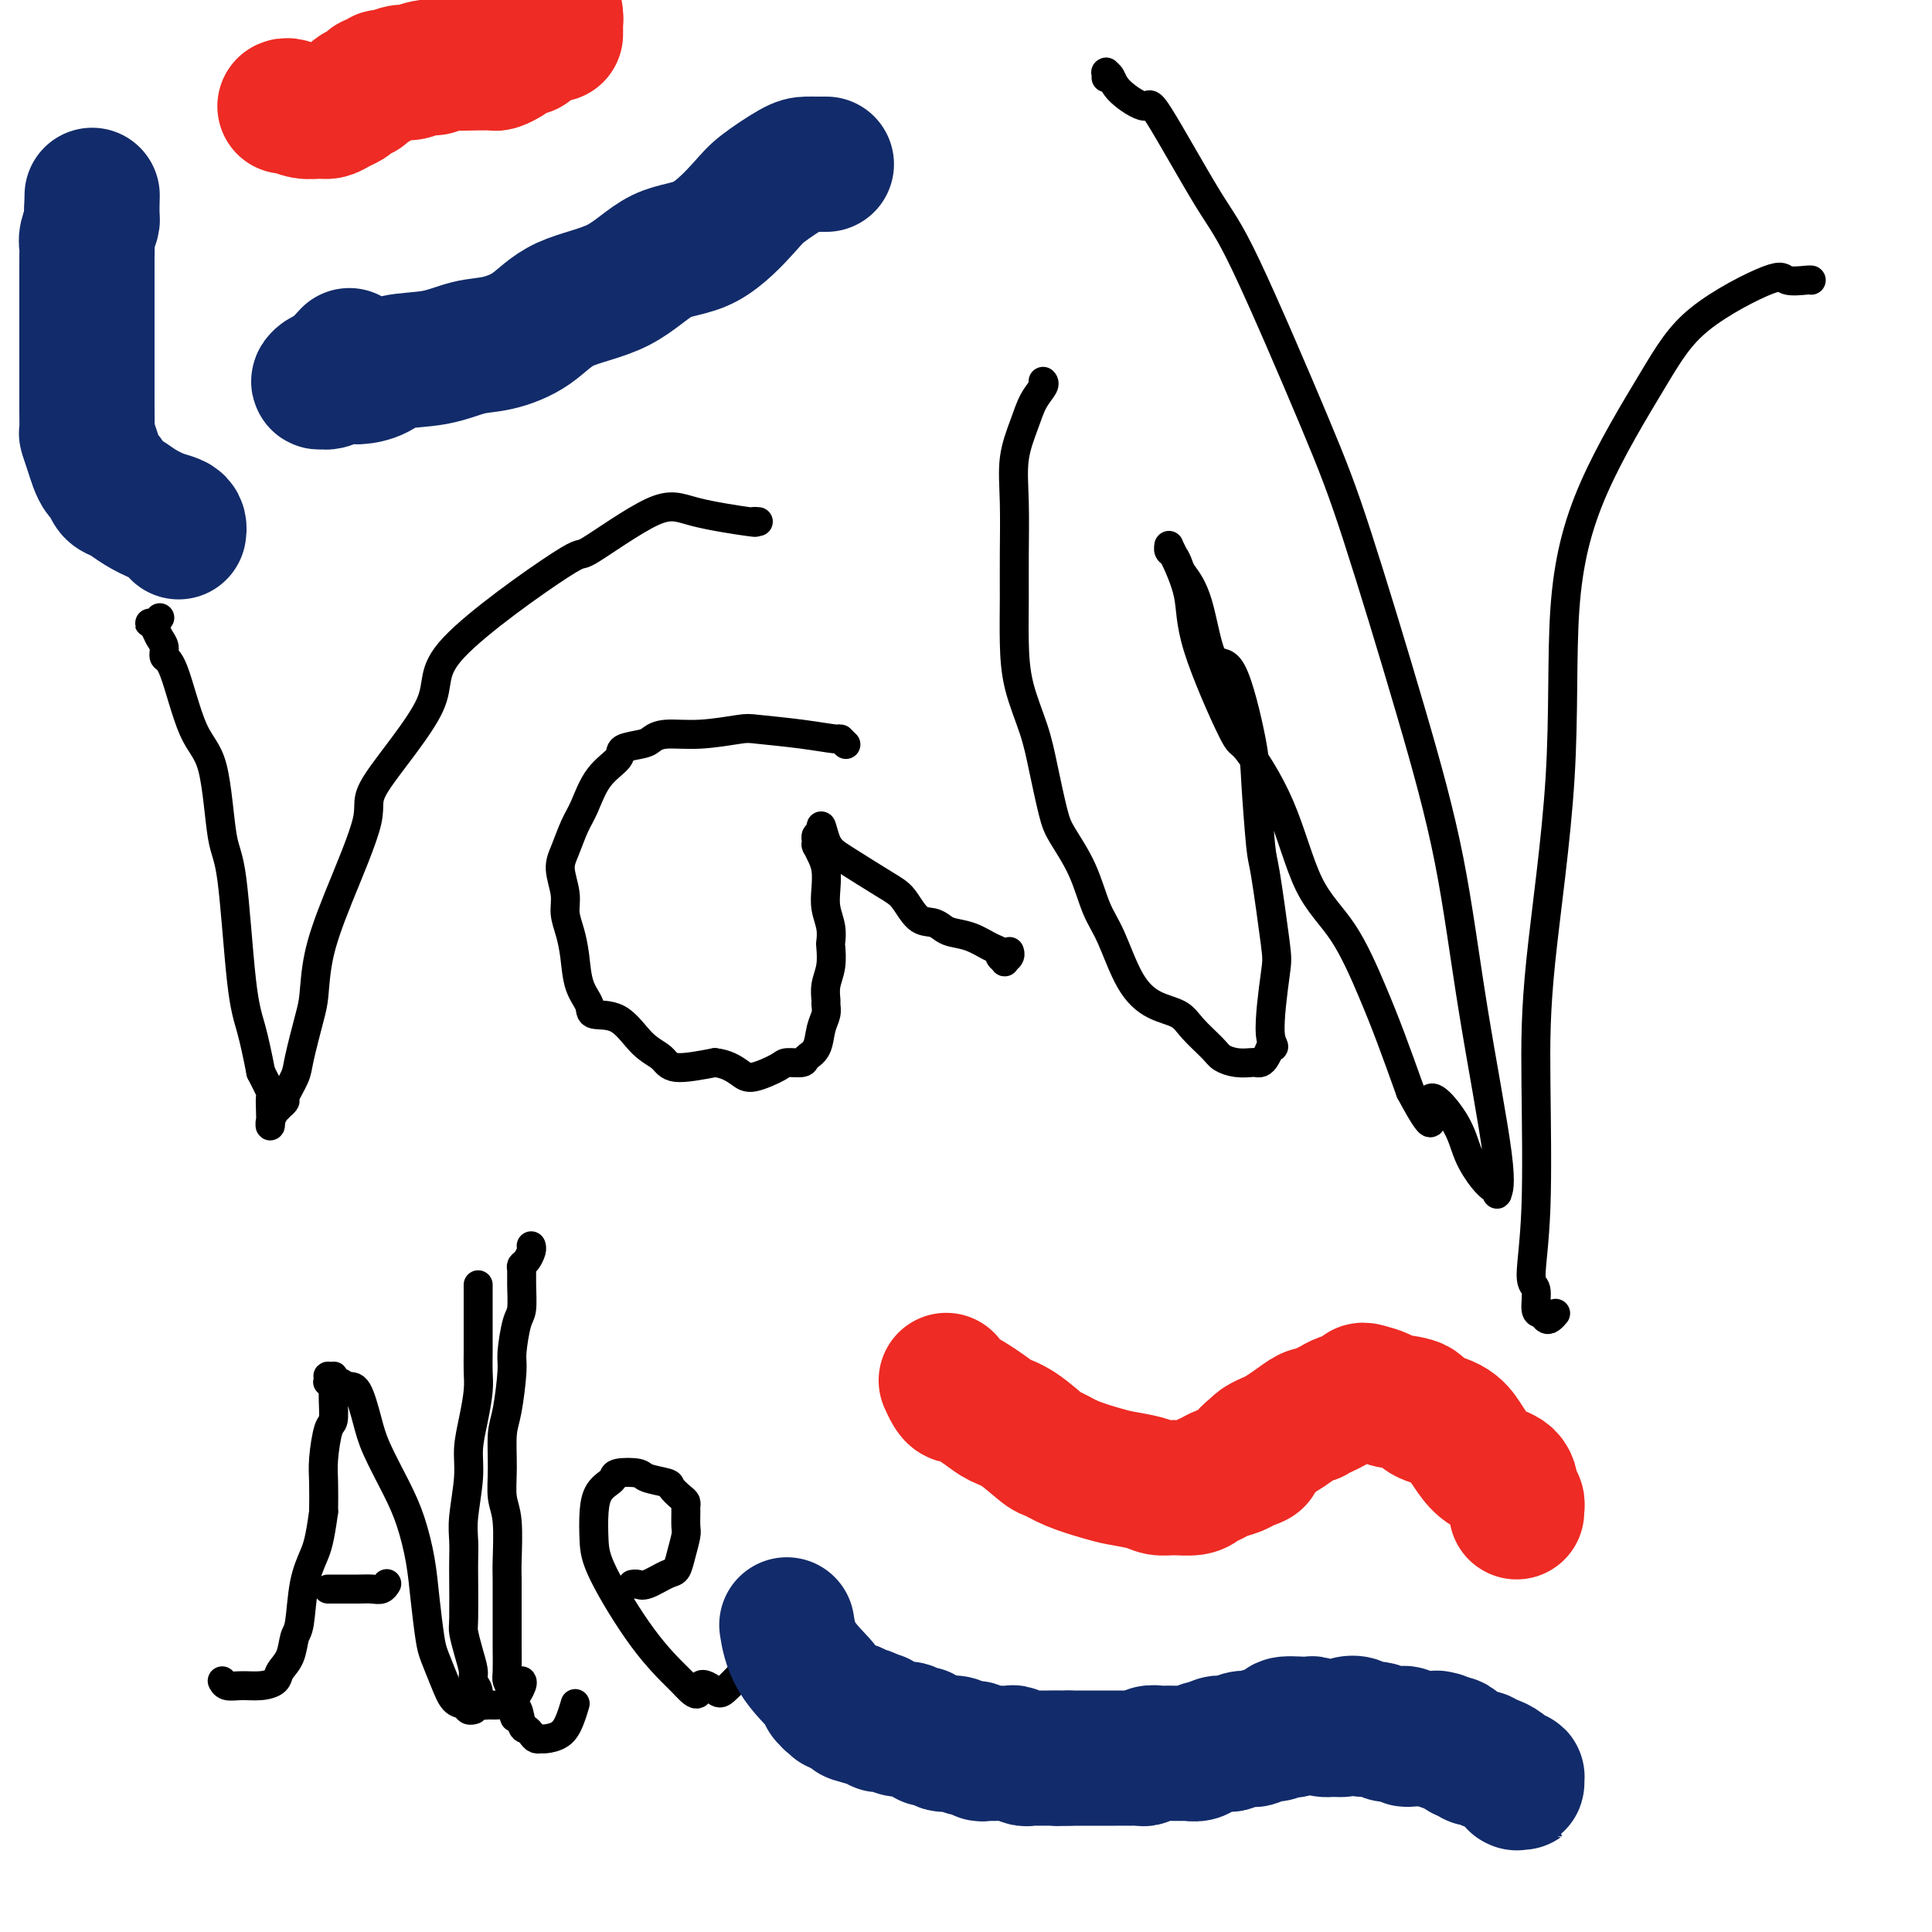
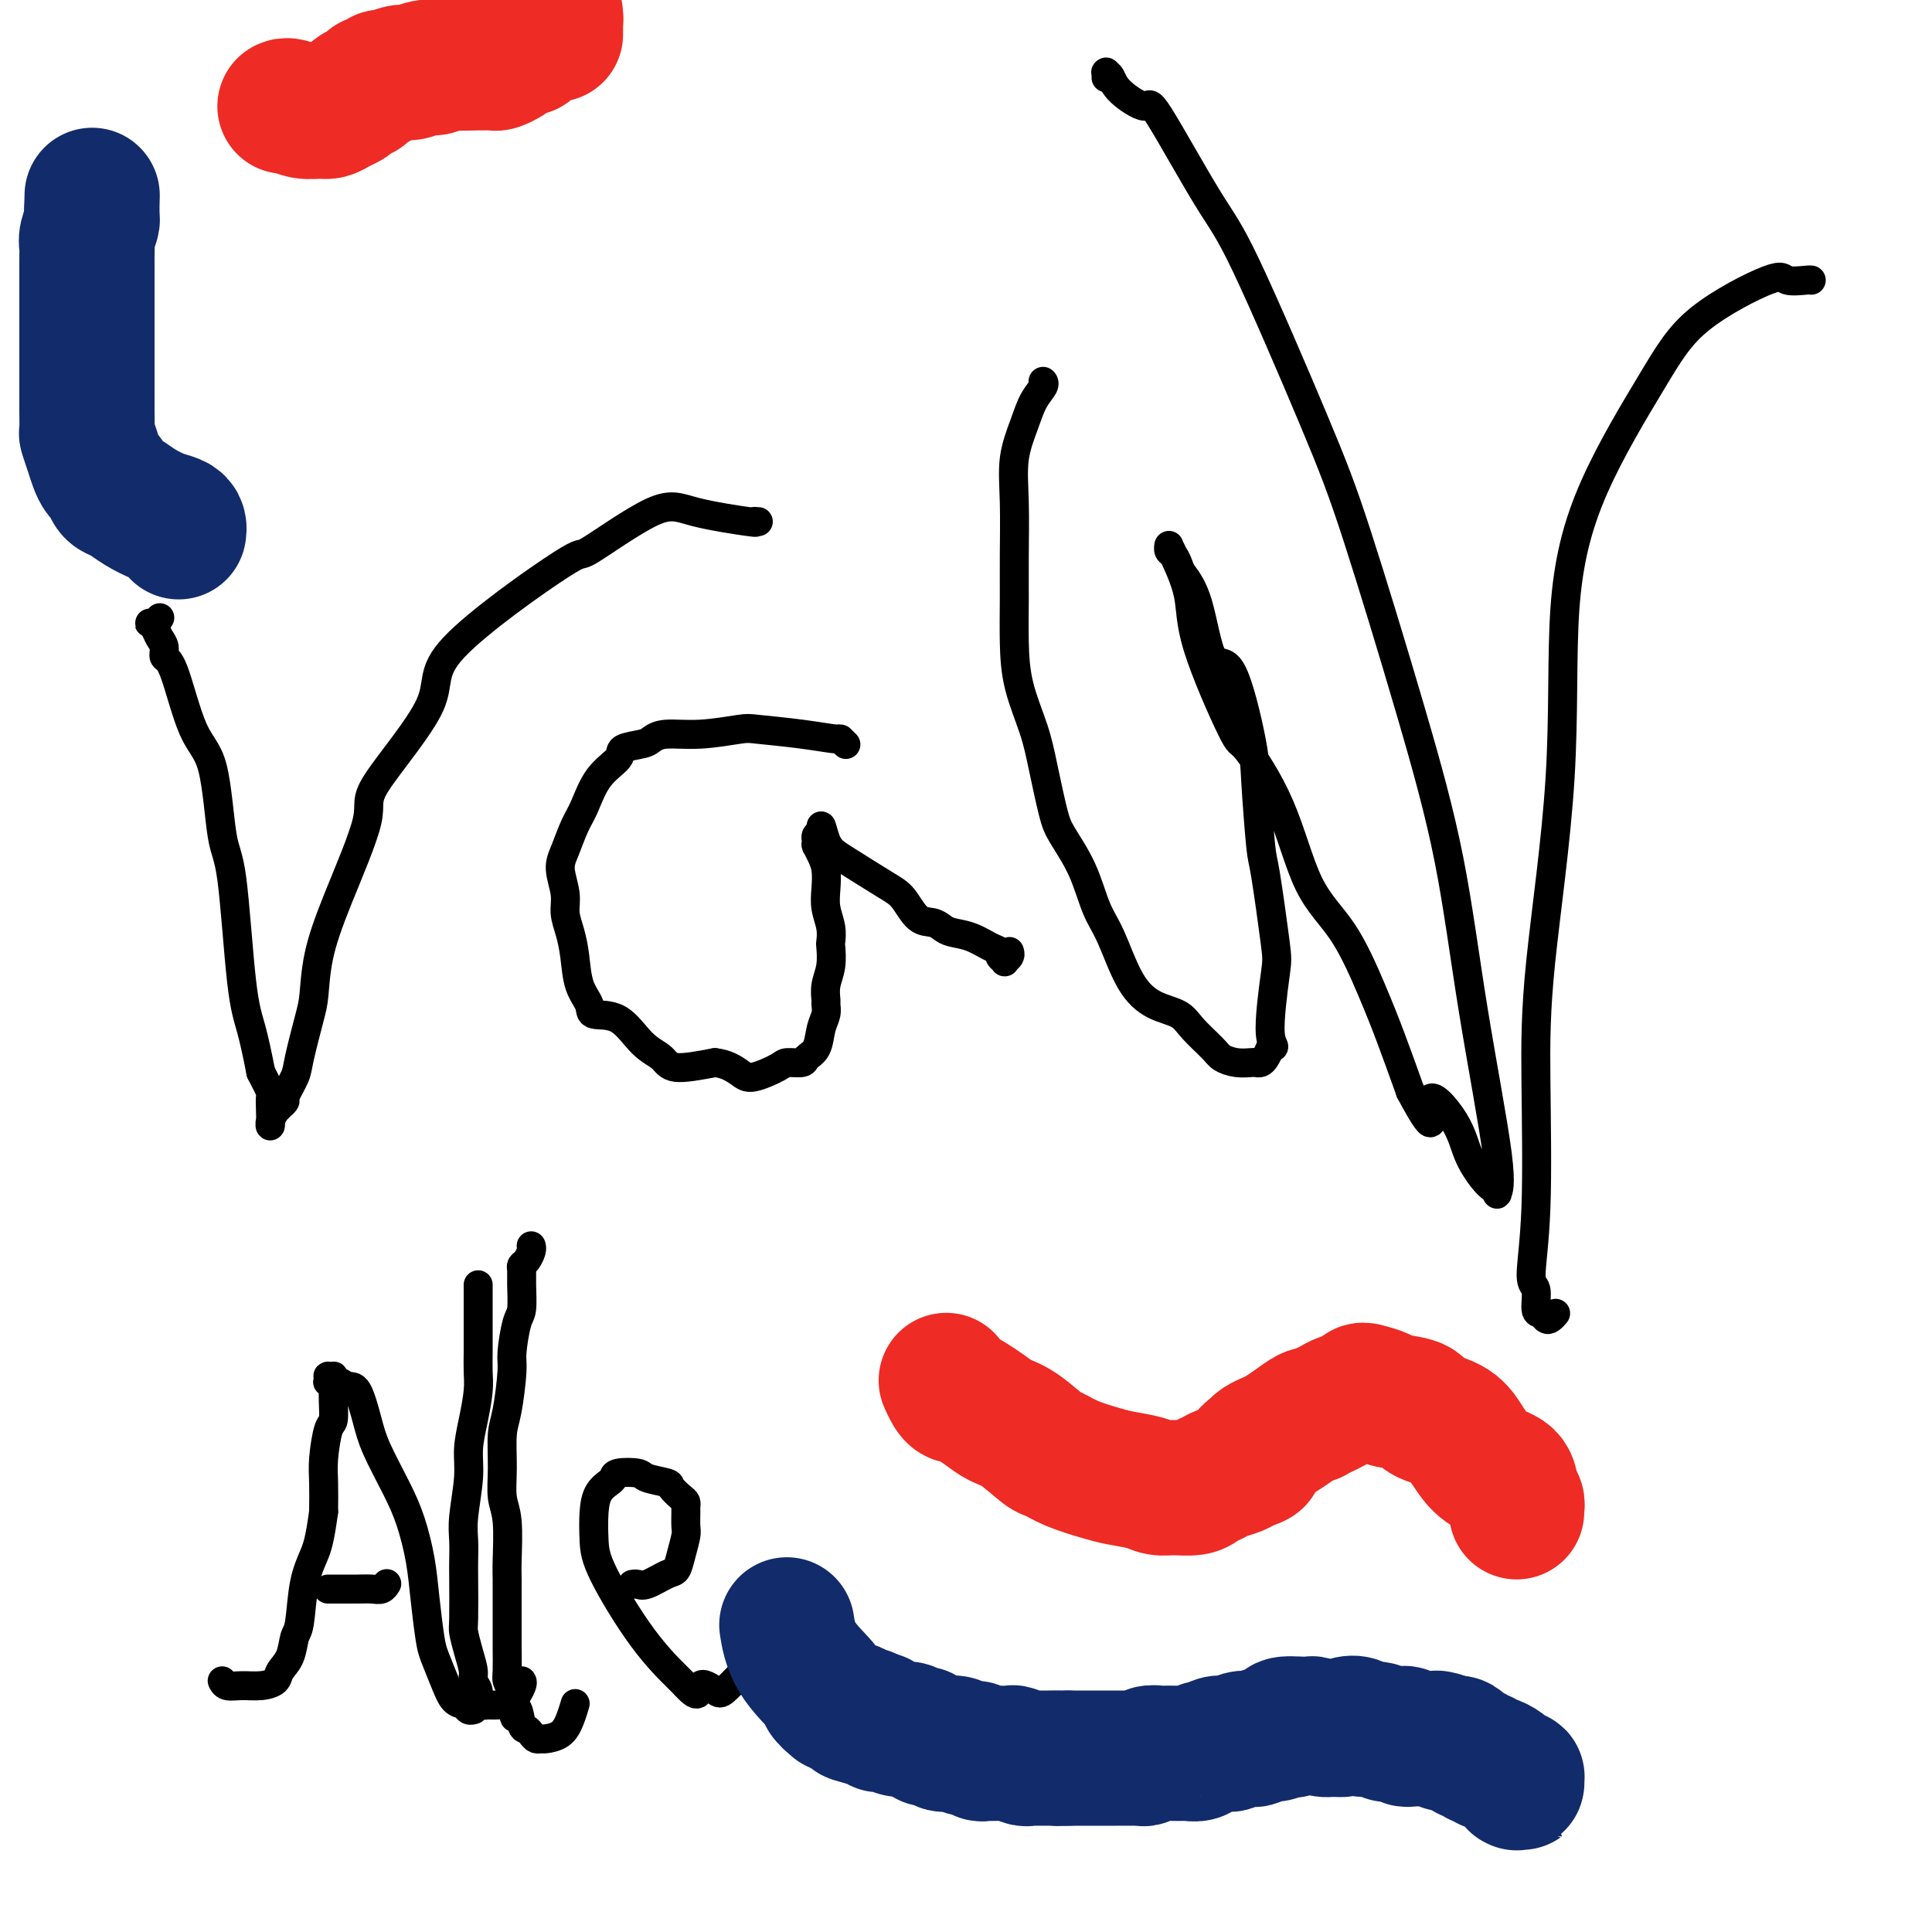
<svg xmlns="http://www.w3.org/2000/svg" viewBox="0 0 400 400" version="1.1">
  <g fill="none" stroke="#000000" stroke-width="6" stroke-linecap="round" stroke-linejoin="round">
    <path d="M157,108c-0.598,-0.043 -1.196,-0.085 -1,0c0.196,0.085 1.187,0.299 -1,0c-2.187,-0.299 -7.553,-1.110 -11,-2c-3.447,-0.890 -4.976,-1.859 -9,0c-4.024,1.859 -10.545,6.547 -13,8c-2.455,1.453 -0.845,-0.327 -6,3c-5.155,3.327 -17.074,11.761 -22,17c-4.926,5.239 -2.857,7.283 -5,12c-2.143,4.717 -8.497,12.107 -11,16c-2.503,3.893 -1.156,4.291 -2,8c-0.844,3.709 -3.879,10.730 -6,16c-2.121,5.270 -3.326,8.789 -4,12c-0.674,3.211 -0.815,6.115 -1,8c-0.185,1.885 -0.413,2.753 -1,5c-0.587,2.247 -1.535,5.874 -2,8c-0.465,2.126 -0.449,2.751 -1,4c-0.551,1.249 -1.668,3.124 -2,4c-0.332,0.876 0.122,0.755 0,1c-0.122,0.245 -0.821,0.856 -1,1c-0.179,0.144 0.162,-0.180 0,0c-0.162,0.180 -0.828,0.863 -1,1c-0.172,0.137 0.150,-0.272 0,0c-0.150,0.272 -0.771,1.225 -1,2c-0.229,0.775 -0.067,1.374 0,1c0.067,-0.374 0.039,-1.719 0,-3c-0.039,-1.281 -0.087,-2.499 0,-3c0.087,-0.501 0.311,-0.286 0,-1c-0.311,-0.714 -1.155,-2.357 -2,-4" />
    <path d="M54,222c-0.666,-3.450 -1.332,-6.576 -2,-9c-0.668,-2.424 -1.339,-4.145 -2,-10c-0.661,-5.855 -1.311,-15.842 -2,-21c-0.689,-5.158 -1.418,-5.486 -2,-9c-0.582,-3.514 -1.017,-10.216 -2,-14c-0.983,-3.784 -2.515,-4.652 -4,-8c-1.485,-3.348 -2.922,-9.177 -4,-12c-1.078,-2.823 -1.795,-2.641 -2,-3c-0.205,-0.359 0.102,-1.259 0,-2c-0.102,-0.741 -0.613,-1.322 -1,-2c-0.387,-0.678 -0.650,-1.453 -1,-2c-0.350,-0.547 -0.787,-0.865 -1,-1c-0.213,-0.135 -0.201,-0.088 0,0c0.201,0.088 0.593,0.216 1,0c0.407,-0.216 0.831,-0.776 1,-1c0.169,-0.224 0.085,-0.112 0,0" />
    <path d="M175,154c0.122,0.119 0.243,0.239 0,0c-0.243,-0.239 -0.851,-0.836 -1,-1c-0.149,-0.164 0.161,0.104 -1,0c-1.161,-0.104 -3.791,-0.579 -7,-1c-3.209,-0.421 -6.996,-0.789 -9,-1c-2.004,-0.211 -2.225,-0.264 -4,0c-1.775,0.264 -5.103,0.844 -8,1c-2.897,0.156 -5.361,-0.111 -7,0c-1.639,0.111 -2.452,0.600 -3,1c-0.548,0.400 -0.832,0.712 -2,1c-1.168,0.288 -3.219,0.554 -4,1c-0.781,0.446 -0.293,1.074 -1,2c-0.707,0.926 -2.611,2.150 -4,4c-1.389,1.850 -2.263,4.325 -3,6c-0.737,1.675 -1.337,2.548 -2,4c-0.663,1.452 -1.390,3.483 -2,5c-0.610,1.517 -1.102,2.522 -1,4c0.102,1.478 0.800,3.431 1,5c0.200,1.569 -0.096,2.755 0,4c0.096,1.245 0.586,2.548 1,4c0.414,1.452 0.753,3.054 1,5c0.247,1.946 0.403,4.237 1,6c0.597,1.763 1.634,3.000 2,4c0.366,1.000 0.061,1.765 1,2c0.939,0.235 3.122,-0.058 5,1c1.878,1.058 3.452,3.469 5,5c1.548,1.531 3.071,2.181 4,3c0.929,0.819 1.266,1.805 3,2c1.734,0.195 4.867,-0.403 8,-1" />
    <path d="M148,220c2.264,0.210 3.924,1.234 5,2c1.076,0.766 1.569,1.274 3,1c1.431,-0.274 3.802,-1.332 5,-2c1.198,-0.668 1.224,-0.948 2,-1c0.776,-0.052 2.303,0.124 3,0c0.697,-0.124 0.565,-0.548 1,-1c0.435,-0.452 1.437,-0.932 2,-2c0.563,-1.068 0.686,-2.725 1,-4c0.314,-1.275 0.820,-2.167 1,-3c0.180,-0.833 0.034,-1.607 0,-2c-0.034,-0.393 0.043,-0.404 0,-1c-0.043,-0.596 -0.207,-1.775 0,-3c0.207,-1.225 0.784,-2.494 1,-4c0.216,-1.506 0.072,-3.249 0,-4c-0.072,-0.751 -0.071,-0.511 0,-1c0.071,-0.489 0.212,-1.706 0,-3c-0.212,-1.294 -0.779,-2.666 -1,-4c-0.221,-1.334 -0.098,-2.631 0,-4c0.098,-1.369 0.170,-2.811 0,-4c-0.170,-1.189 -0.581,-2.126 -1,-3c-0.419,-0.874 -0.844,-1.684 -1,-2c-0.156,-0.316 -0.042,-0.136 0,0c0.042,0.136 0.010,0.229 0,0c-0.010,-0.229 -0.000,-0.780 0,-1c0.000,-0.220 -0.010,-0.111 0,0c0.010,0.111 0.041,0.222 0,0c-0.041,-0.222 -0.155,-0.778 0,-1c0.155,-0.222 0.577,-0.111 1,0" />
    <path d="M170,173c-0.210,-4.121 0.264,-0.922 1,1c0.736,1.922 1.734,2.567 4,4c2.266,1.433 5.801,3.655 8,5c2.199,1.345 3.063,1.814 4,3c0.937,1.186 1.947,3.090 3,4c1.053,0.910 2.148,0.825 3,1c0.852,0.175 1.462,0.610 2,1c0.538,0.390 1.005,0.734 2,1c0.995,0.266 2.519,0.453 4,1c1.481,0.547 2.918,1.454 4,2c1.082,0.546 1.810,0.732 2,1c0.190,0.268 -0.159,0.618 0,1c0.159,0.382 0.827,0.796 1,1c0.173,0.204 -0.150,0.199 0,0c0.150,-0.199 0.771,-0.592 1,-1c0.229,-0.408 0.065,-0.831 0,-1c-0.065,-0.169 -0.033,-0.085 0,0" />
    <path d="M216,79c0.013,0.014 0.026,0.028 0,0c-0.026,-0.028 -0.092,-0.096 0,0c0.092,0.096 0.340,0.358 0,1c-0.340,0.642 -1.268,1.663 -2,3c-0.732,1.337 -1.268,2.990 -2,5c-0.732,2.010 -1.661,4.376 -2,7c-0.339,2.624 -0.090,5.507 0,9c0.090,3.493 0.020,7.598 0,11c-0.020,3.402 0.011,6.103 0,9c-0.011,2.897 -0.063,5.990 0,9c0.063,3.010 0.242,5.937 1,9c0.758,3.063 2.097,6.262 3,9c0.903,2.738 1.372,5.015 2,8c0.628,2.985 1.416,6.678 2,9c0.584,2.322 0.963,3.275 2,5c1.037,1.725 2.733,4.223 4,7c1.267,2.777 2.104,5.832 3,8c0.896,2.168 1.852,3.450 3,6c1.148,2.550 2.489,6.367 4,9c1.511,2.633 3.191,4.081 5,5c1.809,0.919 3.747,1.308 5,2c1.253,0.692 1.821,1.688 3,3c1.179,1.312 2.970,2.940 4,4c1.030,1.060 1.298,1.553 2,2c0.702,0.447 1.837,0.850 3,1c1.163,0.150 2.353,0.049 3,0c0.647,-0.049 0.751,-0.044 1,0c0.249,0.044 0.644,0.127 1,0c0.356,-0.127 0.673,-0.465 1,-1c0.327,-0.535 0.663,-1.268 1,-2" />
    <path d="M263,217c1.494,-0.317 0.230,-0.109 0,-3c-0.230,-2.891 0.576,-8.881 1,-12c0.424,-3.119 0.467,-3.366 0,-7c-0.467,-3.634 -1.443,-10.654 -2,-14c-0.557,-3.346 -0.694,-3.016 -1,-6c-0.306,-2.984 -0.780,-9.280 -1,-13c-0.220,-3.720 -0.185,-4.863 -1,-9c-0.815,-4.137 -2.480,-11.268 -4,-14c-1.520,-2.732 -2.893,-1.064 -4,-3c-1.107,-1.936 -1.946,-7.474 -3,-11c-1.054,-3.526 -2.321,-5.040 -3,-6c-0.679,-0.960 -0.770,-1.368 -1,-2c-0.230,-0.632 -0.597,-1.490 -1,-2c-0.403,-0.510 -0.840,-0.673 -1,-1c-0.160,-0.327 -0.042,-0.818 0,-1c0.042,-0.182 0.008,-0.053 0,0c-0.008,0.053 0.009,0.032 0,0c-0.009,-0.032 -0.044,-0.073 0,0c0.044,0.073 0.167,0.260 1,2c0.833,1.740 2.374,5.033 3,8c0.626,2.967 0.335,5.607 2,11c1.665,5.393 5.287,13.538 7,17c1.713,3.462 1.518,2.240 3,4c1.482,1.760 4.640,6.504 7,12c2.360,5.496 3.922,11.746 6,16c2.078,4.254 4.670,6.511 7,10c2.330,3.489 4.396,8.208 6,12c1.604,3.792 2.744,6.655 4,10c1.256,3.345 2.628,7.173 4,11" />
    <path d="M292,226c6.364,11.907 3.775,4.174 4,2c0.225,-2.174 3.266,1.211 5,4c1.734,2.789 2.162,4.984 3,7c0.838,2.016 2.085,3.854 3,5c0.915,1.146 1.498,1.600 2,2c0.502,0.400 0.924,0.747 1,1c0.076,0.253 -0.193,0.412 0,0c0.193,-0.412 0.846,-1.394 0,-8c-0.846,-6.606 -3.193,-18.834 -5,-30c-1.807,-11.166 -3.074,-21.270 -5,-31c-1.926,-9.730 -4.511,-19.086 -8,-31c-3.489,-11.914 -7.881,-26.386 -11,-36c-3.119,-9.614 -4.964,-14.370 -9,-24c-4.036,-9.630 -10.261,-24.134 -14,-32c-3.739,-7.866 -4.990,-9.095 -8,-14c-3.010,-4.905 -7.777,-13.486 -10,-17c-2.223,-3.514 -1.902,-1.961 -3,-2c-1.098,-0.039 -3.615,-1.672 -5,-3c-1.385,-1.328 -1.639,-2.352 -2,-3c-0.361,-0.648 -0.829,-0.920 -1,-1c-0.171,-0.080 -0.046,0.031 0,0c0.046,-0.031 0.012,-0.204 0,0c-0.012,0.204 -0.003,0.786 0,1c0.003,0.214 0.001,0.061 0,0c-0.001,-0.061 -0.000,-0.031 0,0" />
    <path d="M375,58c-0.002,0.013 -0.004,0.025 0,0c0.004,-0.025 0.013,-0.088 -1,0c-1.013,0.088 -3.049,0.326 -4,0c-0.951,-0.326 -0.816,-1.215 -4,0c-3.184,1.215 -9.687,4.535 -14,8c-4.313,3.465 -6.438,7.075 -10,13c-3.562,5.925 -8.563,14.165 -12,22c-3.437,7.835 -5.312,15.265 -6,25c-0.688,9.735 -0.189,21.775 -1,35c-0.811,13.225 -2.931,27.635 -4,38c-1.069,10.365 -1.086,16.687 -1,25c0.086,8.313 0.275,18.619 0,26c-0.275,7.381 -1.013,11.838 -1,14c0.013,2.162 0.777,2.030 1,3c0.223,0.970 -0.094,3.041 0,4c0.094,0.959 0.600,0.807 1,1c0.400,0.193 0.696,0.731 1,1c0.304,0.269 0.618,0.268 1,0c0.382,-0.268 0.834,-0.803 1,-1c0.166,-0.197 0.048,-0.056 0,0c-0.048,0.056 -0.024,0.028 0,0" />
    <path d="M98,354c0.096,-0.028 0.192,-0.057 0,0c-0.192,0.057 -0.671,0.199 -1,0c-0.329,-0.199 -0.508,-0.738 -1,-1c-0.492,-0.262 -1.298,-0.248 -2,-1c-0.702,-0.752 -1.301,-2.270 -2,-4c-0.699,-1.730 -1.499,-3.672 -2,-5c-0.501,-1.328 -0.702,-2.042 -1,-4c-0.298,-1.958 -0.692,-5.159 -1,-8c-0.308,-2.841 -0.530,-5.320 -1,-8c-0.470,-2.680 -1.190,-5.559 -2,-8c-0.810,-2.441 -1.712,-4.443 -3,-7c-1.288,-2.557 -2.964,-5.670 -4,-8c-1.036,-2.330 -1.434,-3.879 -2,-6c-0.566,-2.121 -1.300,-4.816 -2,-6c-0.700,-1.184 -1.364,-0.857 -2,-1c-0.636,-0.143 -1.243,-0.756 -2,-1c-0.757,-0.244 -1.663,-0.118 -2,0c-0.337,0.118 -0.104,0.227 0,0c0.104,-0.227 0.081,-0.790 0,-1c-0.081,-0.210 -0.218,-0.069 0,0c0.218,0.069 0.790,0.064 1,0c0.210,-0.064 0.057,-0.189 0,0c-0.057,0.189 -0.018,0.690 0,1c0.018,0.310 0.015,0.427 0,1c-0.015,0.573 -0.043,1.600 0,3c0.043,1.400 0.155,3.174 0,4c-0.155,0.826 -0.578,0.706 -1,2c-0.422,1.294 -0.844,4.002 -1,6c-0.156,1.998 -0.044,3.285 0,5c0.044,1.715 0.022,3.857 0,6" />
    <path d="M67,313c-0.808,5.972 -1.329,7.403 -2,9c-0.671,1.597 -1.493,3.362 -2,6c-0.507,2.638 -0.698,6.149 -1,8c-0.302,1.851 -0.716,2.041 -1,3c-0.284,0.959 -0.438,2.688 -1,4c-0.562,1.312 -1.530,2.209 -2,3c-0.470,0.791 -0.441,1.476 -1,2c-0.559,0.524 -1.705,0.886 -3,1c-1.295,0.114 -2.739,-0.021 -4,0c-1.261,0.021 -2.340,0.198 -3,0c-0.660,-0.198 -0.903,-0.771 -1,-1c-0.097,-0.229 -0.049,-0.115 0,0" />
    <path d="M80,328c0.069,-0.113 0.139,-0.226 0,0c-0.139,0.226 -0.486,0.793 -1,1c-0.514,0.207 -1.196,0.056 -2,0c-0.804,-0.056 -1.732,-0.015 -3,0c-1.268,0.015 -2.876,0.004 -4,0c-1.124,-0.004 -1.764,-0.001 -2,0c-0.236,0.001 -0.067,0.000 0,0c0.067,-0.000 0.034,-0.000 0,0" />
    <path d="M99,266c-0.000,0.235 -0.000,0.470 0,1c0.000,0.530 0.000,1.355 0,2c-0.000,0.645 -0.000,1.110 0,2c0.000,0.890 0.001,2.207 0,3c-0.001,0.793 -0.003,1.064 0,2c0.003,0.936 0.011,2.539 0,4c-0.011,1.461 -0.040,2.782 0,4c0.040,1.218 0.151,2.335 0,4c-0.151,1.665 -0.562,3.880 -1,6c-0.438,2.120 -0.902,4.147 -1,6c-0.098,1.853 0.170,3.534 0,6c-0.170,2.466 -0.777,5.718 -1,8c-0.223,2.282 -0.060,3.593 0,5c0.060,1.407 0.019,2.910 0,4c-0.019,1.090 -0.015,1.766 0,4c0.015,2.234 0.041,6.027 0,8c-0.041,1.973 -0.151,2.128 0,3c0.151,0.872 0.561,2.461 1,4c0.439,1.539 0.905,3.029 1,4c0.095,0.971 -0.182,1.423 0,2c0.182,0.577 0.824,1.279 1,2c0.176,0.721 -0.115,1.460 0,2c0.115,0.540 0.637,0.880 1,1c0.363,0.120 0.566,0.018 1,0c0.434,-0.018 1.097,0.048 2,0c0.903,-0.048 2.046,-0.209 3,-1c0.954,-0.791 1.718,-2.213 2,-3c0.282,-0.787 0.080,-0.939 0,-1c-0.080,-0.061 -0.040,-0.030 0,0" />
    <path d="M110,258c-0.022,-0.060 -0.044,-0.119 0,0c0.044,0.119 0.155,0.417 0,1c-0.155,0.583 -0.577,1.452 -1,2c-0.423,0.548 -0.848,0.776 -1,1c-0.152,0.224 -0.031,0.445 0,1c0.031,0.555 -0.030,1.445 0,3c0.030,1.555 0.149,3.774 0,5c-0.149,1.226 -0.566,1.458 -1,3c-0.434,1.542 -0.887,4.392 -1,6c-0.113,1.608 0.112,1.974 0,4c-0.112,2.026 -0.562,5.714 -1,8c-0.438,2.286 -0.863,3.172 -1,5c-0.137,1.828 0.016,4.598 0,7c-0.016,2.402 -0.200,4.434 0,6c0.200,1.566 0.786,2.664 1,5c0.214,2.336 0.057,5.910 0,8c-0.057,2.090 -0.015,2.696 0,4c0.015,1.304 0.004,3.305 0,5c-0.004,1.695 -0.002,3.083 0,4c0.002,0.917 0.003,1.362 0,2c-0.003,0.638 -0.011,1.470 0,3c0.011,1.530 0.041,3.758 0,5c-0.041,1.242 -0.155,1.498 0,2c0.155,0.502 0.577,1.251 1,2" />
    <path d="M106,350c0.488,8.936 0.708,4.776 1,4c0.292,-0.776 0.656,1.830 1,3c0.344,1.170 0.668,0.902 1,1c0.332,0.098 0.673,0.561 1,1c0.327,0.439 0.640,0.856 1,1c0.360,0.144 0.765,0.017 1,0c0.235,-0.017 0.298,0.075 1,0c0.702,-0.075 2.044,-0.319 3,-1c0.956,-0.681 1.527,-1.799 2,-3c0.473,-1.201 0.850,-2.486 1,-3c0.150,-0.514 0.075,-0.257 0,0" />
    <path d="M131,328c-0.081,0.015 -0.162,0.031 0,0c0.162,-0.031 0.568,-0.107 1,0c0.432,0.107 0.890,0.397 2,0c1.110,-0.397 2.872,-1.480 4,-2c1.128,-0.520 1.623,-0.475 2,-1c0.377,-0.525 0.637,-1.618 1,-3c0.363,-1.382 0.830,-3.053 1,-4c0.170,-0.947 0.044,-1.170 0,-2c-0.044,-0.830 -0.005,-2.268 0,-3c0.005,-0.732 -0.023,-0.760 0,-1c0.023,-0.240 0.097,-0.694 0,-1c-0.097,-0.306 -0.366,-0.464 -1,-1c-0.634,-0.536 -1.634,-1.451 -2,-2c-0.366,-0.549 -0.097,-0.732 -1,-1c-0.903,-0.268 -2.976,-0.619 -4,-1c-1.024,-0.381 -0.999,-0.791 -2,-1c-1.001,-0.209 -3.028,-0.218 -4,0c-0.972,0.218 -0.888,0.662 -1,1c-0.112,0.338 -0.421,0.571 -1,1c-0.579,0.429 -1.428,1.053 -2,2c-0.572,0.947 -0.868,2.218 -1,4c-0.132,1.782 -0.099,4.074 0,6c0.099,1.926 0.264,3.485 2,7c1.736,3.515 5.044,8.985 8,13c2.956,4.015 5.559,6.576 7,8c1.441,1.424 1.721,1.712 2,2" />
    <path d="M142,349c3.147,3.510 2.515,0.786 3,0c0.485,-0.786 2.089,0.367 3,1c0.911,0.633 1.131,0.747 2,0c0.869,-0.747 2.388,-2.355 4,-4c1.612,-1.645 3.318,-3.327 4,-4c0.682,-0.673 0.341,-0.336 0,0" />
  </g>
  <g fill="none" stroke="#EE2B24" stroke-width="28" stroke-linecap="round" stroke-linejoin="round">
    <path d="M314,313c-0.002,-0.417 -0.004,-0.835 0,-1c0.004,-0.165 0.015,-0.079 0,0c-0.015,0.079 -0.055,0.149 0,0c0.055,-0.149 0.205,-0.518 0,-1c-0.205,-0.482 -0.765,-1.076 -1,-2c-0.235,-0.924 -0.146,-2.177 -1,-3c-0.854,-0.823 -2.649,-1.217 -4,-2c-1.351,-0.783 -2.256,-1.954 -3,-3c-0.744,-1.046 -1.327,-1.968 -2,-3c-0.673,-1.032 -1.435,-2.174 -3,-3c-1.565,-0.826 -3.932,-1.335 -5,-2c-1.068,-0.665 -0.836,-1.485 -2,-2c-1.164,-0.515 -3.725,-0.723 -5,-1c-1.275,-0.277 -1.266,-0.621 -2,-1c-0.734,-0.379 -2.213,-0.792 -3,-1c-0.787,-0.208 -0.882,-0.211 -1,0c-0.118,0.211 -0.260,0.634 -1,1c-0.740,0.366 -2.079,0.673 -3,1c-0.921,0.327 -1.425,0.675 -2,1c-0.575,0.325 -1.220,0.629 -2,1c-0.780,0.371 -1.693,0.810 -2,1c-0.307,0.190 -0.007,0.131 0,0c0.007,-0.131 -0.278,-0.333 -1,0c-0.722,0.333 -1.881,1.203 -3,2c-1.119,0.797 -2.197,1.523 -3,2c-0.803,0.477 -1.332,0.705 -2,1c-0.668,0.295 -1.477,0.656 -2,1c-0.523,0.344 -0.762,0.672 -1,1" />
    <path d="M260,300c-3.458,2.262 -0.603,1.915 0,2c0.603,0.085 -1.046,0.600 -2,1c-0.954,0.400 -1.212,0.685 -2,1c-0.788,0.315 -2.104,0.658 -3,1c-0.896,0.342 -1.370,0.681 -2,1c-0.630,0.319 -1.416,0.619 -2,1c-0.584,0.381 -0.968,0.845 -2,1c-1.032,0.155 -2.714,0.001 -4,0c-1.286,-0.001 -2.178,0.152 -3,0c-0.822,-0.152 -1.576,-0.609 -3,-1c-1.424,-0.391 -3.520,-0.718 -5,-1c-1.480,-0.282 -2.345,-0.520 -4,-1c-1.655,-0.480 -4.098,-1.203 -6,-2c-1.902,-0.797 -3.261,-1.669 -4,-2c-0.739,-0.331 -0.859,-0.119 -2,-1c-1.141,-0.881 -3.304,-2.853 -5,-4c-1.696,-1.147 -2.927,-1.470 -4,-2c-1.073,-0.530 -1.989,-1.268 -3,-2c-1.011,-0.732 -2.117,-1.457 -3,-2c-0.883,-0.543 -1.543,-0.902 -2,-1c-0.457,-0.098 -0.710,0.067 -1,0c-0.290,-0.067 -0.617,-0.364 -1,-1c-0.383,-0.636 -0.824,-1.610 -1,-2c-0.176,-0.390 -0.088,-0.195 0,0" />
  </g>
  <g fill="none" stroke="#122B6A" stroke-width="28" stroke-linecap="round" stroke-linejoin="round">
-     <path d="M314,369c-0.144,0.001 -0.287,0.001 0,0c0.287,-0.001 1.005,-0.004 1,0c-0.005,0.004 -0.733,0.015 -1,0c-0.267,-0.015 -0.074,-0.055 0,0c0.074,0.055 0.030,0.207 0,0c-0.030,-0.207 -0.046,-0.773 0,-1c0.046,-0.227 0.154,-0.116 0,0c-0.154,0.116 -0.570,0.237 -1,0c-0.430,-0.237 -0.875,-0.833 -1,-1c-0.125,-0.167 0.069,0.095 0,0c-0.069,-0.095 -0.400,-0.548 -1,-1c-0.600,-0.452 -1.470,-0.905 -2,-1c-0.530,-0.095 -0.719,0.167 -1,0c-0.281,-0.167 -0.652,-0.762 -1,-1c-0.348,-0.238 -0.672,-0.121 -1,0c-0.328,0.121 -0.662,0.244 -1,0c-0.338,-0.244 -0.682,-0.854 -1,-1c-0.318,-0.146 -0.610,0.171 -1,0c-0.390,-0.171 -0.879,-0.830 -1,-1c-0.121,-0.170 0.125,0.151 0,0c-0.125,-0.151 -0.621,-0.772 -1,-1c-0.379,-0.228 -0.640,-0.061 -1,0c-0.360,0.061 -0.817,0.018 -1,0c-0.183,-0.018 -0.091,-0.009 0,0" />
+     <path d="M314,369c-0.144,0.001 -0.287,0.001 0,0c0.287,-0.001 1.005,-0.004 1,0c-0.005,0.004 -0.733,0.015 -1,0c-0.267,-0.015 -0.074,-0.055 0,0c0.074,0.055 0.030,0.207 0,0c-0.030,-0.207 -0.046,-0.773 0,-1c0.046,-0.227 0.154,-0.116 0,0c-0.154,0.116 -0.570,0.237 -1,0c-0.430,-0.237 -0.875,-0.833 -1,-1c-0.125,-0.167 0.069,0.095 0,0c-0.069,-0.095 -0.400,-0.548 -1,-1c-0.600,-0.452 -1.470,-0.905 -2,-1c-0.530,-0.095 -0.719,0.167 -1,0c-0.281,-0.167 -0.652,-0.762 -1,-1c-0.328,0.121 -0.662,0.244 -1,0c-0.338,-0.244 -0.682,-0.854 -1,-1c-0.318,-0.146 -0.610,0.171 -1,0c-0.390,-0.171 -0.879,-0.830 -1,-1c-0.121,-0.170 0.125,0.151 0,0c-0.125,-0.151 -0.621,-0.772 -1,-1c-0.379,-0.228 -0.640,-0.061 -1,0c-0.360,0.061 -0.817,0.018 -1,0c-0.183,-0.018 -0.091,-0.009 0,0" />
    <path d="M299,361c-2.560,-1.464 -1.459,-1.124 -1,-1c0.459,0.124 0.278,0.033 0,0c-0.278,-0.033 -0.651,-0.009 -1,0c-0.349,0.009 -0.672,0.002 -1,0c-0.328,-0.002 -0.661,-0.001 -1,0c-0.339,0.001 -0.683,0.001 -1,0c-0.317,-0.001 -0.606,-0.004 -1,0c-0.394,0.004 -0.894,0.015 -1,0c-0.106,-0.015 0.183,-0.057 0,0c-0.183,0.057 -0.837,0.211 -1,0c-0.163,-0.211 0.166,-0.789 0,-1c-0.166,-0.211 -0.828,-0.057 -1,0c-0.172,0.057 0.146,0.015 0,0c-0.146,-0.015 -0.756,-0.004 -1,0c-0.244,0.004 -0.120,0.002 0,0c0.120,-0.002 0.238,-0.005 0,0c-0.238,0.005 -0.831,0.016 -1,0c-0.169,-0.016 0.086,-0.060 0,0c-0.086,0.060 -0.513,0.225 -1,0c-0.487,-0.225 -1.033,-0.841 -2,-1c-0.967,-0.159 -2.356,0.139 -3,0c-0.644,-0.139 -0.542,-0.716 -1,-1c-0.458,-0.284 -1.474,-0.276 -2,0c-0.526,0.276 -0.561,0.820 -1,1c-0.439,0.180 -1.283,-0.004 -2,0c-0.717,0.004 -1.306,0.197 -2,0c-0.694,-0.197 -1.493,-0.785 -2,-1c-0.507,-0.215 -0.724,-0.058 -1,0c-0.276,0.058 -0.613,0.016 -1,0c-0.387,-0.016 -0.825,-0.004 -1,0c-0.175,0.004 -0.088,0.002 0,0" />
    <path d="M269,357c-5.103,-0.397 -2.862,0.611 -2,1c0.862,0.389 0.343,0.161 0,0c-0.343,-0.161 -0.511,-0.253 -1,0c-0.489,0.253 -1.300,0.851 -2,1c-0.700,0.149 -1.291,-0.153 -2,0c-0.709,0.153 -1.537,0.759 -2,1c-0.463,0.241 -0.561,0.116 -1,0c-0.439,-0.116 -1.221,-0.223 -2,0c-0.779,0.223 -1.557,0.777 -2,1c-0.443,0.223 -0.551,0.116 -1,0c-0.449,-0.116 -1.237,-0.241 -2,0c-0.763,0.241 -1.499,0.849 -2,1c-0.501,0.151 -0.767,-0.156 -1,0c-0.233,0.156 -0.434,0.774 -1,1c-0.566,0.226 -1.499,0.061 -2,0c-0.501,-0.061 -0.572,-0.017 -1,0c-0.428,0.017 -1.214,0.008 -2,0c-0.786,-0.008 -1.572,-0.016 -2,0c-0.428,0.016 -0.498,0.057 -1,0c-0.502,-0.057 -1.436,-0.211 -2,0c-0.564,0.211 -0.757,0.789 -1,1c-0.243,0.211 -0.536,0.057 -1,0c-0.464,-0.057 -1.099,-0.015 -2,0c-0.901,0.015 -2.067,0.004 -3,0c-0.933,-0.004 -1.634,-0.001 -2,0c-0.366,0.001 -0.399,0.000 -1,0c-0.601,-0.000 -1.772,-0.000 -2,0c-0.228,0.000 0.485,0.000 0,0c-0.485,-0.000 -2.169,-0.000 -3,0c-0.831,0.000 -0.809,0.000 -1,0c-0.191,-0.000 -0.596,-0.000 -1,0" />
    <path d="M221,364c-4.228,0.155 -2.299,0.041 -2,0c0.299,-0.041 -1.032,-0.010 -2,0c-0.968,0.010 -1.573,-0.001 -2,0c-0.427,0.001 -0.677,0.014 -1,0c-0.323,-0.014 -0.720,-0.056 -1,0c-0.280,0.056 -0.442,0.211 -1,0c-0.558,-0.211 -1.511,-0.789 -2,-1c-0.489,-0.211 -0.512,-0.057 -1,0c-0.488,0.057 -1.440,0.016 -2,0c-0.560,-0.016 -0.726,-0.008 -1,0c-0.274,0.008 -0.654,0.017 -1,0c-0.346,-0.017 -0.659,-0.061 -1,0c-0.341,0.061 -0.711,0.226 -1,0c-0.289,-0.226 -0.496,-0.844 -1,-1c-0.504,-0.156 -1.305,0.150 -2,0c-0.695,-0.150 -1.285,-0.757 -2,-1c-0.715,-0.243 -1.554,-0.122 -2,0c-0.446,0.122 -0.500,0.244 -1,0c-0.500,-0.244 -1.446,-0.854 -2,-1c-0.554,-0.146 -0.714,0.172 -1,0c-0.286,-0.172 -0.696,-0.835 -1,-1c-0.304,-0.165 -0.502,0.166 -1,0c-0.498,-0.166 -1.295,-0.829 -2,-1c-0.705,-0.171 -1.318,0.151 -2,0c-0.682,-0.151 -1.435,-0.776 -2,-1c-0.565,-0.224 -0.943,-0.046 -1,0c-0.057,0.046 0.209,-0.040 0,0c-0.209,0.040 -0.891,0.207 -1,0c-0.109,-0.207 0.355,-0.786 0,-1c-0.355,-0.214 -1.530,-0.061 -2,0c-0.470,0.061 -0.235,0.031 0,0" />
    <path d="M180,356c-6.527,-1.459 -2.344,-1.108 -1,-1c1.344,0.108 -0.150,-0.028 -1,0c-0.850,0.028 -1.055,0.219 -1,0c0.055,-0.219 0.370,-0.847 0,-1c-0.370,-0.153 -1.424,0.169 -2,0c-0.576,-0.169 -0.675,-0.829 -1,-1c-0.325,-0.171 -0.876,0.147 -1,0c-0.124,-0.147 0.178,-0.761 0,-1c-0.178,-0.239 -0.835,-0.105 -1,0c-0.165,0.105 0.162,0.181 0,0c-0.162,-0.181 -0.814,-0.620 -1,-1c-0.186,-0.380 0.095,-0.700 -1,-2c-1.095,-1.300 -3.564,-3.581 -5,-6c-1.436,-2.419 -1.839,-4.977 -2,-6c-0.161,-1.023 -0.081,-0.512 0,0" />
-     <path d="M171,34c0.079,-0.000 0.159,-0.000 0,0c-0.159,0.000 -0.556,0.000 -1,0c-0.444,-0.000 -0.934,-0.001 -1,0c-0.066,0.001 0.292,0.005 0,0c-0.292,-0.005 -1.236,-0.019 -2,0c-0.764,0.019 -1.349,0.070 -3,1c-1.651,0.930 -4.368,2.738 -6,4c-1.632,1.262 -2.179,1.977 -4,4c-1.821,2.023 -4.918,5.353 -8,7c-3.082,1.647 -6.150,1.611 -9,3c-2.850,1.389 -5.481,4.202 -9,6c-3.519,1.798 -7.925,2.580 -11,4c-3.075,1.420 -4.819,3.479 -7,5c-2.181,1.521 -4.799,2.505 -7,3c-2.201,0.495 -3.986,0.501 -6,1c-2.014,0.499 -4.257,1.492 -7,2c-2.743,0.508 -5.985,0.532 -8,1c-2.015,0.468 -2.801,1.379 -4,2c-1.199,0.621 -2.809,0.952 -4,1c-1.191,0.048 -1.963,-0.187 -3,0c-1.037,0.187 -2.340,0.795 -3,1c-0.660,0.205 -0.677,0.005 -1,0c-0.323,-0.005 -0.951,0.184 -1,0c-0.049,-0.184 0.482,-0.740 1,-1c0.518,-0.260 1.024,-0.224 2,-1c0.976,-0.776 2.422,-2.365 3,-3c0.578,-0.635 0.289,-0.318 0,0" />
    <path d="M37,110c-0.013,0.088 -0.026,0.175 0,0c0.026,-0.175 0.092,-0.614 0,-1c-0.092,-0.386 -0.343,-0.720 -1,-1c-0.657,-0.280 -1.720,-0.508 -3,-1c-1.280,-0.492 -2.777,-1.249 -4,-2c-1.223,-0.751 -2.173,-1.496 -3,-2c-0.827,-0.504 -1.531,-0.767 -2,-1c-0.469,-0.233 -0.703,-0.435 -1,-1c-0.297,-0.565 -0.658,-1.493 -1,-2c-0.342,-0.507 -0.666,-0.591 -1,-1c-0.334,-0.409 -0.678,-1.141 -1,-2c-0.322,-0.859 -0.622,-1.846 -1,-3c-0.378,-1.154 -0.833,-2.475 -1,-3c-0.167,-0.525 -0.045,-0.253 0,-1c0.045,-0.747 0.012,-2.515 0,-4c-0.012,-1.485 -0.003,-2.689 0,-4c0.003,-1.311 0.001,-2.729 0,-4c-0.001,-1.271 -0.000,-2.395 0,-3c0.000,-0.605 0.000,-0.691 0,-1c-0.000,-0.309 -0.000,-0.841 0,-2c0.000,-1.159 0.000,-2.944 0,-5c-0.000,-2.056 -0.000,-4.381 0,-6c0.000,-1.619 0.000,-2.531 0,-3c-0.000,-0.469 -0.001,-0.495 0,-1c0.001,-0.505 0.004,-1.491 0,-2c-0.004,-0.509 -0.015,-0.542 0,-1c0.015,-0.458 0.057,-1.341 0,-2c-0.057,-0.659 -0.211,-1.094 0,-2c0.211,-0.906 0.788,-2.282 1,-3c0.212,-0.718 0.061,-0.776 0,-1c-0.061,-0.224 -0.030,-0.612 0,-1" />
    <path d="M19,44c0.155,-7.060 0.042,-1.708 0,0c-0.042,1.708 -0.012,-0.226 0,-1c0.012,-0.774 0.006,-0.387 0,0" />
  </g>
  <g fill="none" stroke="#EE2B24" stroke-width="28" stroke-linecap="round" stroke-linejoin="round">
    <path d="M115,7c0.000,0.092 0.000,0.184 0,0c-0.000,-0.184 -0.000,-0.642 0,-1c0.000,-0.358 0.000,-0.614 0,-1c-0.000,-0.386 -0.000,-0.902 0,-1c0.000,-0.098 0.000,0.222 0,0c-0.000,-0.222 -0.000,-0.988 0,-1c0.000,-0.012 0.001,0.728 0,1c-0.001,0.272 -0.003,0.074 0,0c0.003,-0.074 0.012,-0.026 0,0c-0.012,0.026 -0.043,0.030 0,0c0.043,-0.030 0.162,-0.092 0,0c-0.162,0.092 -0.606,0.340 -1,1c-0.394,0.660 -0.739,1.731 -1,2c-0.261,0.269 -0.437,-0.265 -1,0c-0.563,0.265 -1.512,1.328 -2,2c-0.488,0.672 -0.516,0.954 -1,1c-0.484,0.046 -1.424,-0.145 -2,0c-0.576,0.145 -0.787,0.627 -1,1c-0.213,0.373 -0.428,0.636 -1,1c-0.572,0.364 -1.502,0.830 -2,1c-0.498,0.170 -0.564,0.046 -1,0c-0.436,-0.046 -1.240,-0.012 -2,0c-0.760,0.012 -1.474,0.003 -2,0c-0.526,-0.003 -0.865,-0.001 -1,0c-0.135,0.001 -0.068,0.000 0,0" />
    <path d="M97,13c-1.655,0.150 -1.793,0.025 -2,0c-0.207,-0.025 -0.482,0.050 -1,0c-0.518,-0.050 -1.278,-0.225 -2,0c-0.722,0.225 -1.405,0.849 -2,1c-0.595,0.151 -1.101,-0.171 -2,0c-0.899,0.171 -2.191,0.834 -3,1c-0.809,0.166 -1.134,-0.167 -2,0c-0.866,0.167 -2.273,0.832 -3,1c-0.727,0.168 -0.773,-0.162 -1,0c-0.227,0.162 -0.634,0.814 -1,1c-0.366,0.186 -0.689,-0.095 -1,0c-0.311,0.095 -0.608,0.564 -1,1c-0.392,0.436 -0.878,0.838 -1,1c-0.122,0.162 0.119,0.085 0,0c-0.119,-0.085 -0.598,-0.177 -1,0c-0.402,0.177 -0.726,0.621 -1,1c-0.274,0.379 -0.499,0.691 -1,1c-0.501,0.309 -1.279,0.615 -2,1c-0.721,0.385 -1.384,0.849 -2,1c-0.616,0.151 -1.184,-0.012 -2,0c-0.816,0.012 -1.878,0.199 -3,0c-1.122,-0.199 -2.302,-0.784 -3,-1c-0.698,-0.216 -0.914,-0.062 -1,0c-0.086,0.062 -0.043,0.031 0,0" />
  </g>
</svg>